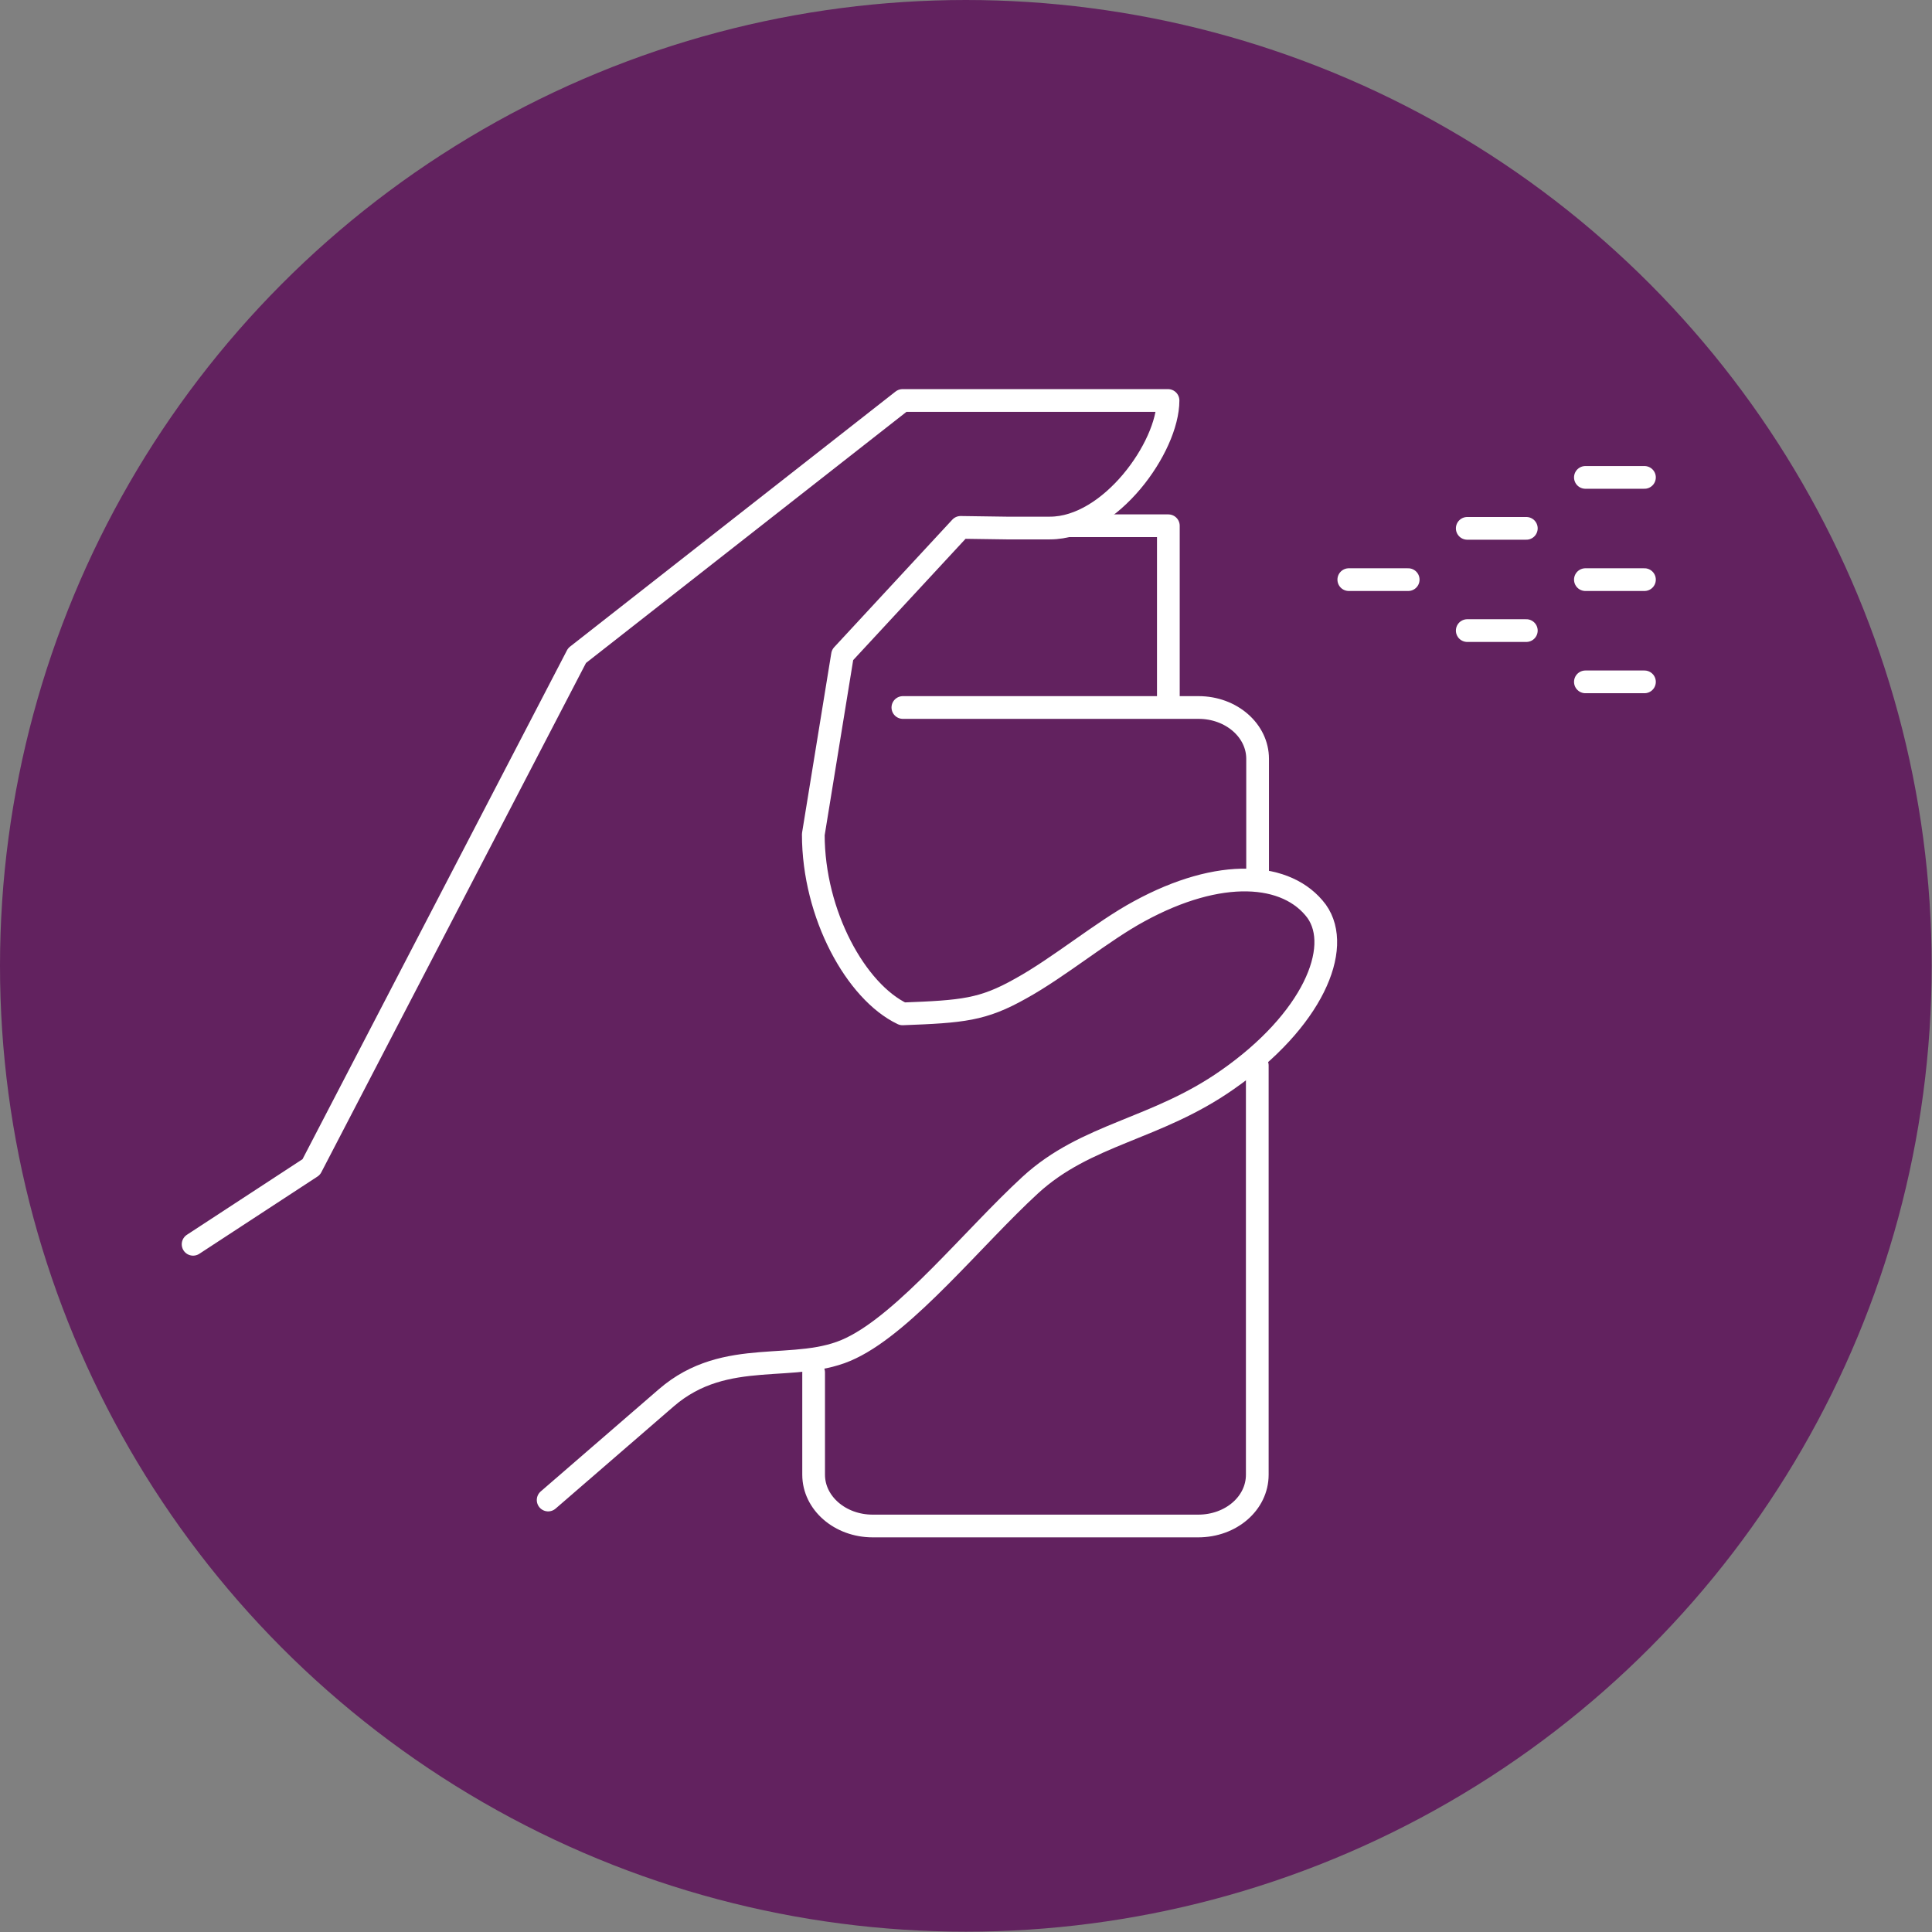
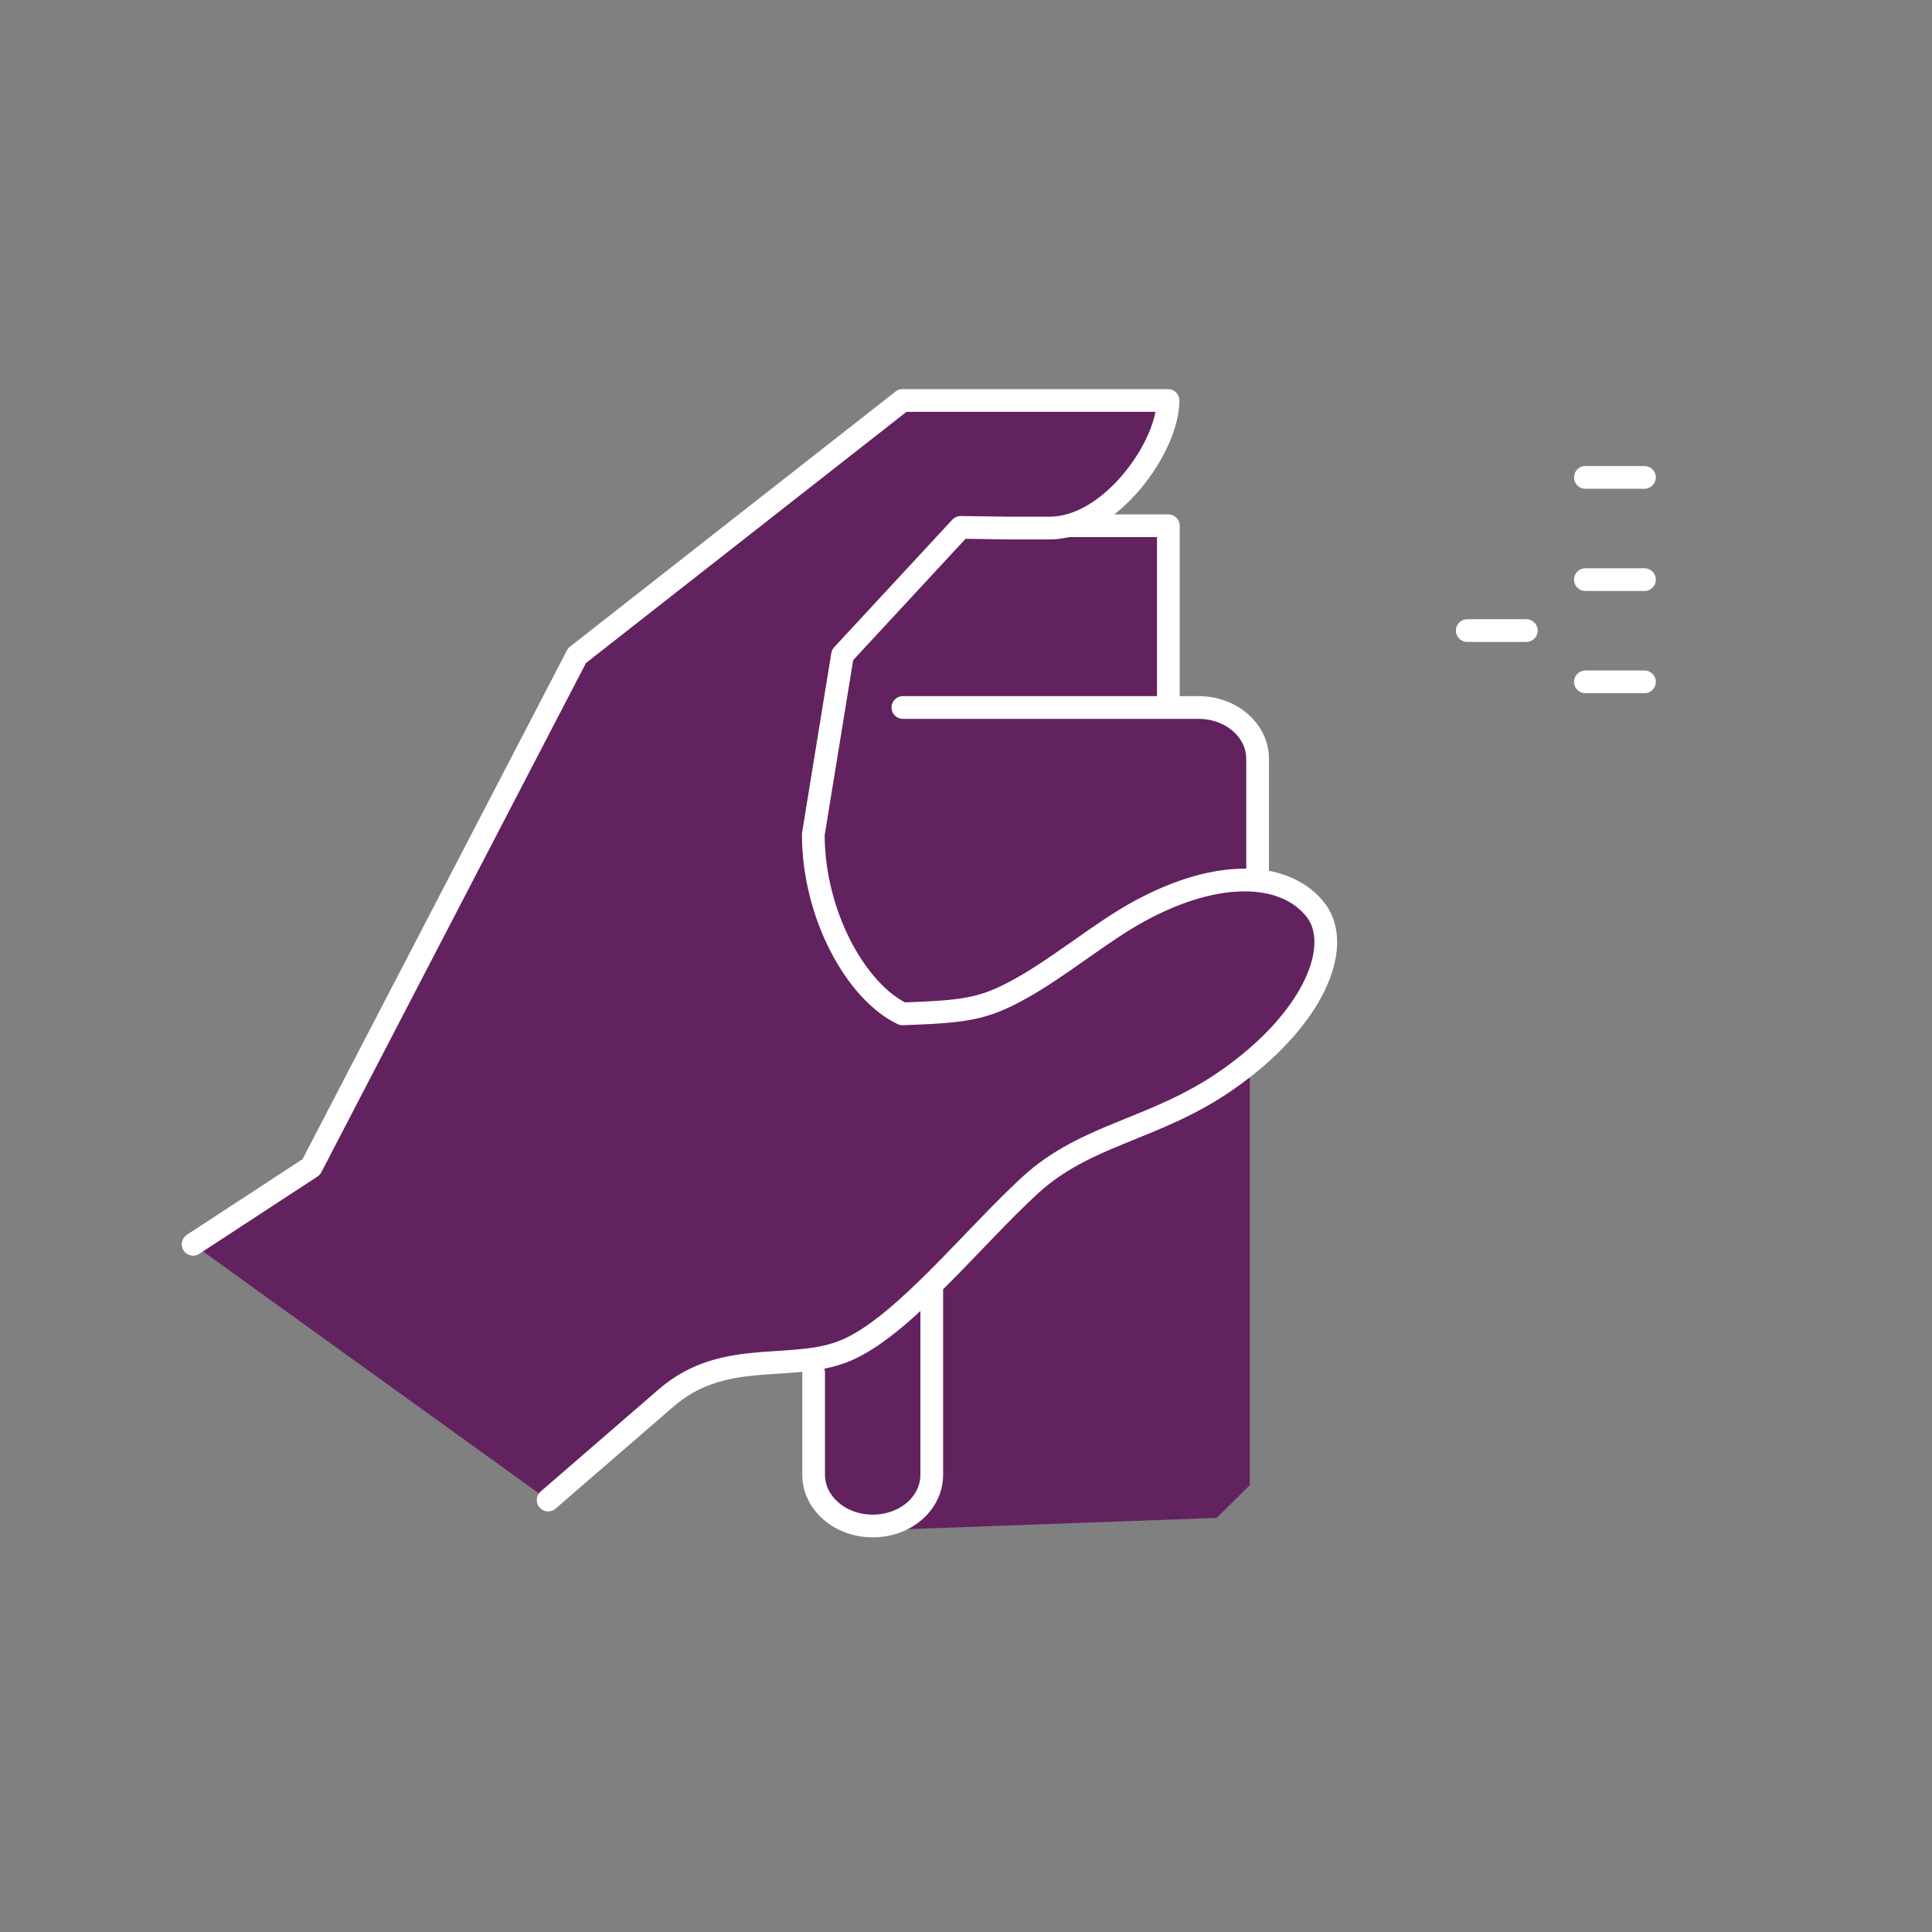
<svg xmlns="http://www.w3.org/2000/svg" id="Layer_1" version="1.1" viewBox="0 0 595.3 595.3">
  <rect x="0" y="0" width="595.3" height="595.3" fill="#808080" stroke="none" />
  <defs>
    <style> .st0, .st1 { fill: #62225f; } .st0, .st2 { stroke: #fff; stroke-linecap: round; stroke-linejoin: round; stroke-width: 7px; } .st2 { fill: none; } </style>
  </defs>
-   <circle class="st1" cx="297.6" cy="297.6" r="297.6" />
  <g>
    <path class="st2" d="M382.2,386.9" />
-     <path class="st2" d="M201.3,313.3" />
  </g>
  <line class="st2" x1="488.5" y1="147.1" x2="506.7" y2="147.1" />
  <line class="st2" x1="488.5" y1="210.1" x2="506.7" y2="210.1" />
  <line class="st2" x1="488.5" y1="178.6" x2="506.7" y2="178.6" />
  <polygon class="st1" points="262.4 165.4 228.2 281.4 250.7 391.9 249.5 460.4 262.4 471.8 374.9 467.7 385.1 457.6 385.1 232.2 373.9 218.6 360 217.9 360 162.6 296.1 162.6 262.4 165.4" />
  <line class="st2" x1="452.1" y1="194.3" x2="470.3" y2="194.3" />
-   <line class="st2" x1="452.1" y1="162.8" x2="470.3" y2="162.8" />
-   <line class="st2" x1="415.6" y1="178.6" x2="433.9" y2="178.6" />
-   <path class="st0" d="M250.7,422.9v31.5c0,8.7,8.1,15.8,18.2,15.8h100.3c10.1,0,18.2-7,18.2-15.8v-126.1" />
+   <path class="st0" d="M250.7,422.9v31.5c0,8.7,8.1,15.8,18.2,15.8c10.1,0,18.2-7,18.2-15.8v-126.1" />
  <path class="st0" d="M387.5,270.3v-36.5c0-8.7-8.1-15.8-18.2-15.8h-91.1" />
  <polyline class="st0" points="317.4 162 360 162 360 217.9" />
  <path class="st0" d="M59.5,383.4l36.4-23.8,81.9-157.6,100.3-78.6h81.8c0,14.3-17.7,39.3-36.4,39.3h-13.4l-14.1-.2-36.4,39.3-9,55.3c0,24.7,13.2,48.5,27.5,55.3,18.5-.7,24.7-1.2,36.4-7.8,11.8-6.5,25.2-17.7,36.5-23.8,24.9-13.6,45.7-12.1,54.7,0,8.1,11.4-1.4,33.7-27.5,51.9-22.1,15.5-43.4,16.5-60.8,32.5s-38.1,42-55.2,50.2c-16.8,8.2-38.4-.7-56.9,15.3-8.4,7.3-36.4,31.5-36.4,31.5" />
</svg>